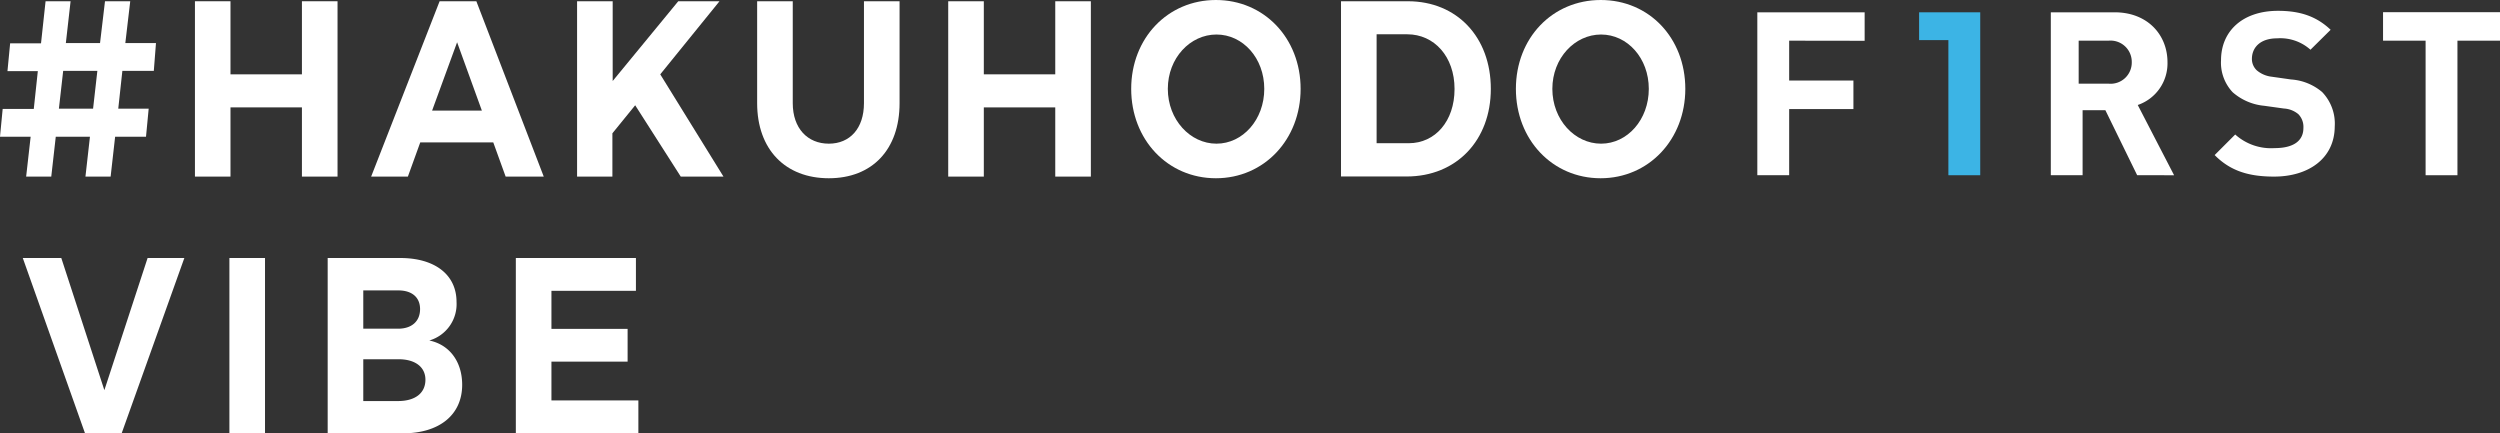
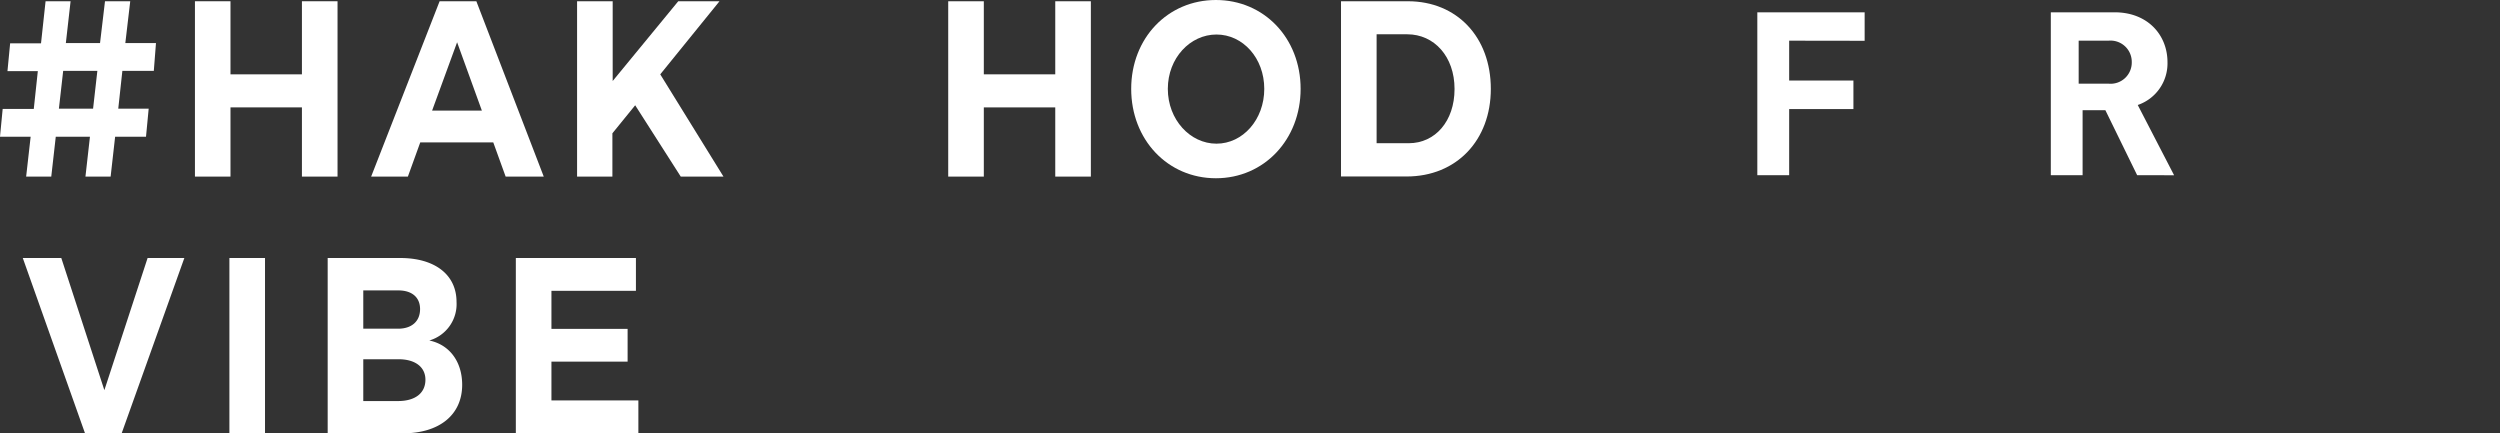
<svg xmlns="http://www.w3.org/2000/svg" viewBox="0 0 438.85 76.05">
  <rect x="0" y="0" width="438.85" height="76.05" fill="#333333" stroke="none" />
  <defs>
    <style>.cls-1{fill:#fff;}.cls-2{fill:#3cb4e5;}</style>
  </defs>
  <title>title</title>
  <g id="Layer_2" data-name="Layer 2">
    <g id="Text">
      <path class="cls-1" d="M10.76,45.29l7.56,23.2,7.59-23.2h6.45l-11,30.76H14.92L4,45.29Z" />
      <path class="cls-1" d="M46.52,45.29V76.05H40.27V45.29Z" />
      <path class="cls-1" d="M80.14,53a6.65,6.65,0,0,1-4.78,6.77c3.56.74,5.77,3.73,5.77,7.78,0,5.27-4,8.52-10.44,8.52H57.52V45.29H70.25C76.35,45.29,80.14,48.23,80.14,53Zm-6.4,1.27c0-2.11-1.47-3.29-3.8-3.29H63.77v6.72h6.17C72.27,57.68,73.74,56.41,73.74,54.25Zm.94,12.4c0-2.24-1.78-3.61-4.74-3.61H63.77v7.34h6.17C72.9,70.38,74.68,69,74.68,66.65Z" />
      <path class="cls-1" d="M111.63,45.29v5.76H96.8v6.68h13.37v5.75H96.8v6.81h15.26v5.76H90.55V45.29Z" />
      <path class="cls-1" d="M314.07,7.14v7h11.28v5H314.07V30.76h-5.59V2.16h18.84v5Z" />
      <path class="cls-1" d="M375.16,30.76l-5.58-11.41h-4V30.76H360V2.16h11.2c5.83,0,9.28,4,9.28,8.76a7.71,7.71,0,0,1-5.22,7.51l6.38,12.33Zm-5-23.62h-5.27v7.55h5.27a3.72,3.72,0,0,0,4.05-3.77A3.73,3.73,0,0,0,370.13,7.14Z" />
-       <path class="cls-1" d="M399.2,31c-4.34,0-7.63-.93-10.44-3.78l3.61-3.61A9.4,9.4,0,0,0,399.28,26c3.29,0,5.06-1.25,5.06-3.54a3.19,3.19,0,0,0-.88-2.41,4.31,4.31,0,0,0-2.54-1l-3.45-.48a9.77,9.77,0,0,1-5.54-2.37,7.56,7.56,0,0,1-2.05-5.63c0-5.1,3.78-8.67,10-8.67,3.94,0,6.79,1,9.24,3.33l-3.54,3.5a7.93,7.93,0,0,0-5.86-2c-3,0-4.42,1.65-4.42,3.61a2.73,2.73,0,0,0,.85,2,4.9,4.9,0,0,0,2.65,1.13l3.37.48a9.39,9.39,0,0,1,5.46,2.21,8,8,0,0,1,2.21,6.06C409.8,27.86,405.18,31,399.2,31Z" />
-       <path class="cls-1" d="M431.38,7.14V30.76h-5.59V7.14h-7.47v-5h20.53v5Z" />
-       <polygon class="cls-2" points="342.02 2.16 342.02 2.16 336.88 2.16 336.88 7.04 342.02 7.04 342.02 30.76 347.61 30.76 347.61 2.16 342.02 2.16" />
      <path class="cls-1" d="M21.48,12.44l-.72,6.63H26.1L25.63,24H20.21l-.79,7H15l.79-7h-6L9,31H4.59l.79-7H0l.47-4.88H5.93l.71-6.63H1.31l.47-4.88H7.2L8,.22h4.39l-.83,7.34h6L18.43.22h4.43L22,7.56h5.38L27,12.44Zm-4.39,0h-6l-.75,6.63h6Z" />
      <path class="cls-1" d="M40.46.22V13.05H53V.22h6.25V31H53V18.85H40.46V31H34.22V.22Z" />
      <path class="cls-1" d="M86.59,25H73.77L71.6,31H65.15L77.17.22h6.45L95.45,31H88.76Zm-2-5.58-4.35-12-4.39,12Z" />
      <path class="cls-1" d="M119.5,31l-8-12.52-4,4.92V31H101.3V.22h6.25v14l11.51-14h7.24L115.9,13.05,127,31Z" />
-       <path class="cls-1" d="M145.49,25.22c3.71,0,6.17-2.68,6.17-7.11V.22h6.25V18.11c0,8.13-4.79,13.18-12.42,13.18s-12.58-5.05-12.58-13.18V.22h6.25V18.11C139.16,22.54,141.77,25.22,145.49,25.22Z" />
      <path class="cls-1" d="M172.7.22V13.05h12.54V.22h6.25V31h-6.25V18.85H172.7V31h-6.25V.22Z" />
      <path class="cls-1" d="M228.31,15.6c0,8.88-6.4,15.69-14.87,15.69s-14.87-6.77-14.87-15.69S205,0,213.44,0,228.31,6.68,228.31,15.6ZM205,15.6c0,5.41,3.92,9.62,8.54,9.62s8.39-4.21,8.39-9.62-3.76-9.54-8.39-9.54S205,10.2,205,15.6Z" />
      <path class="cls-1" d="M261.7,15.6c0,9-6,15.38-14.79,15.38H235.4V.22h11.75C255.73.22,261.7,6.5,261.7,15.6Zm-6.37,0c0-5.66-3.56-9.58-8.3-9.58h-5.38V25.14h5.65C251.93,25.14,255.33,21.27,255.33,15.64Z" />
-       <path class="cls-1" d="M295.84,15.6c0,8.88-6.41,15.69-14.87,15.69S266.1,24.52,266.1,15.6,272.5,0,281,0,295.84,6.68,295.84,15.6Zm-23.34,0c0,5.41,3.92,9.62,8.55,9.62s8.38-4.21,8.38-9.62-3.76-9.54-8.38-9.54S272.5,10.2,272.5,15.6Z" />
    </g>
  </g>
</svg>